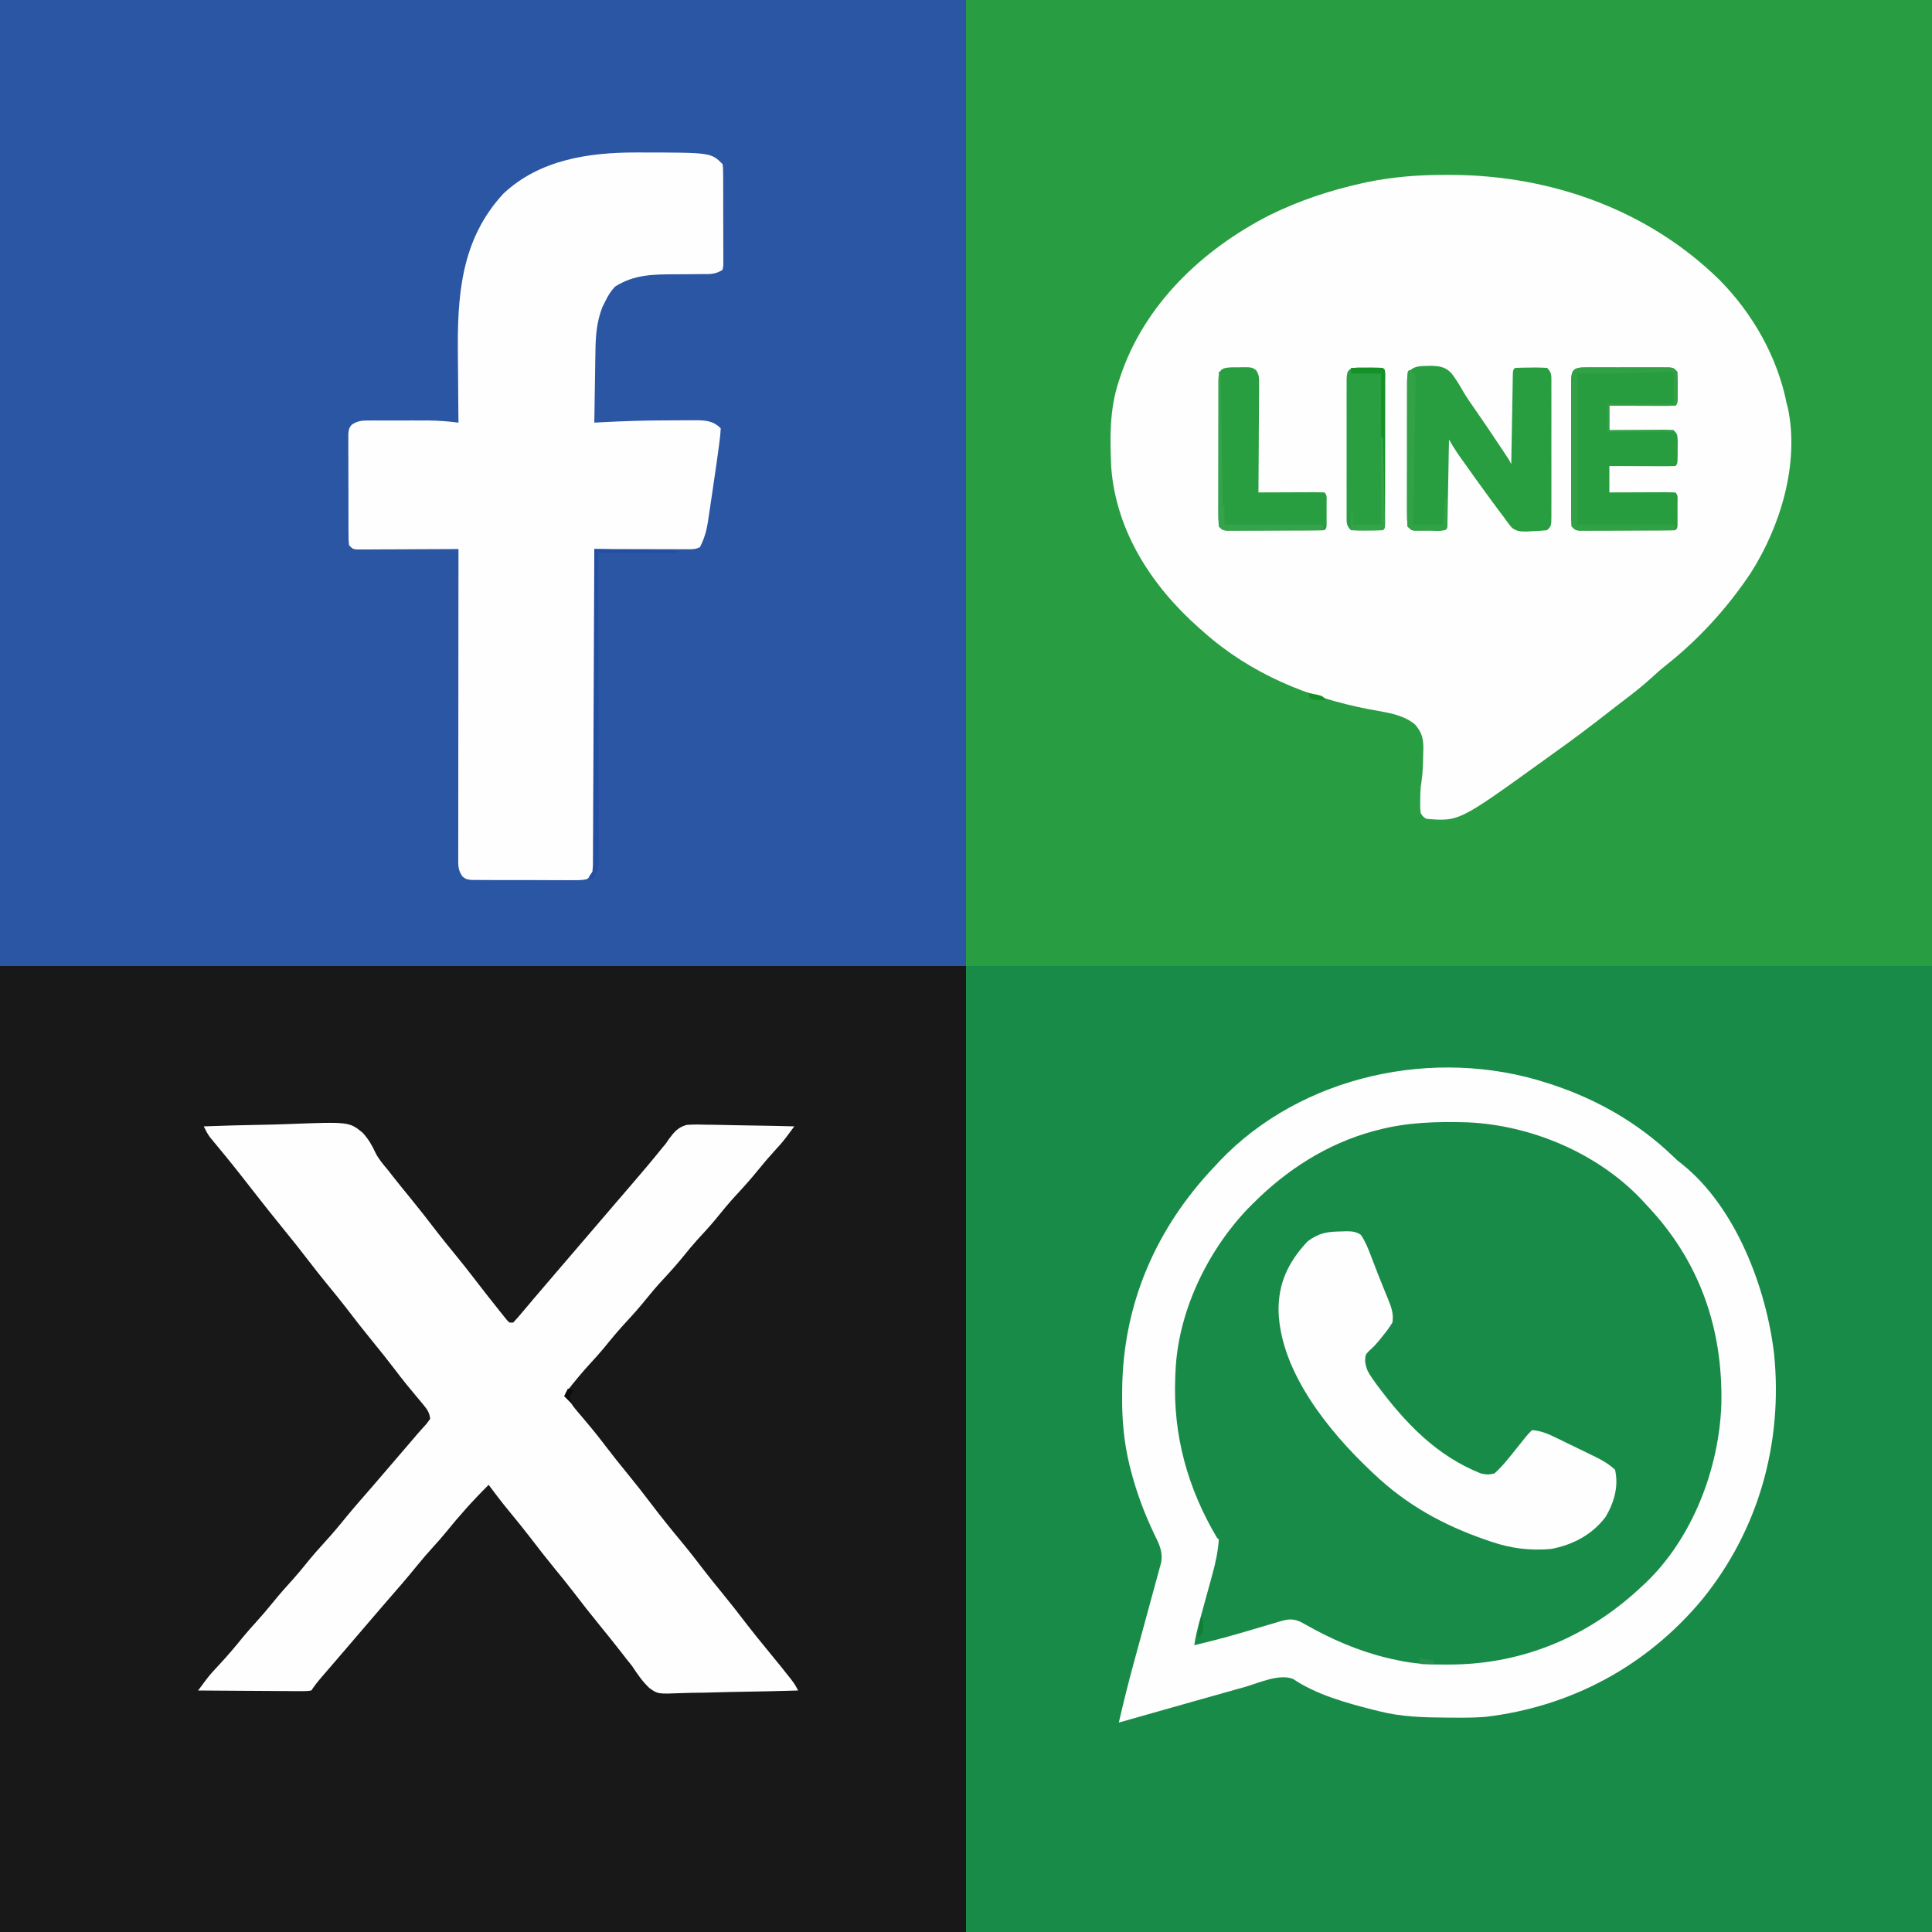
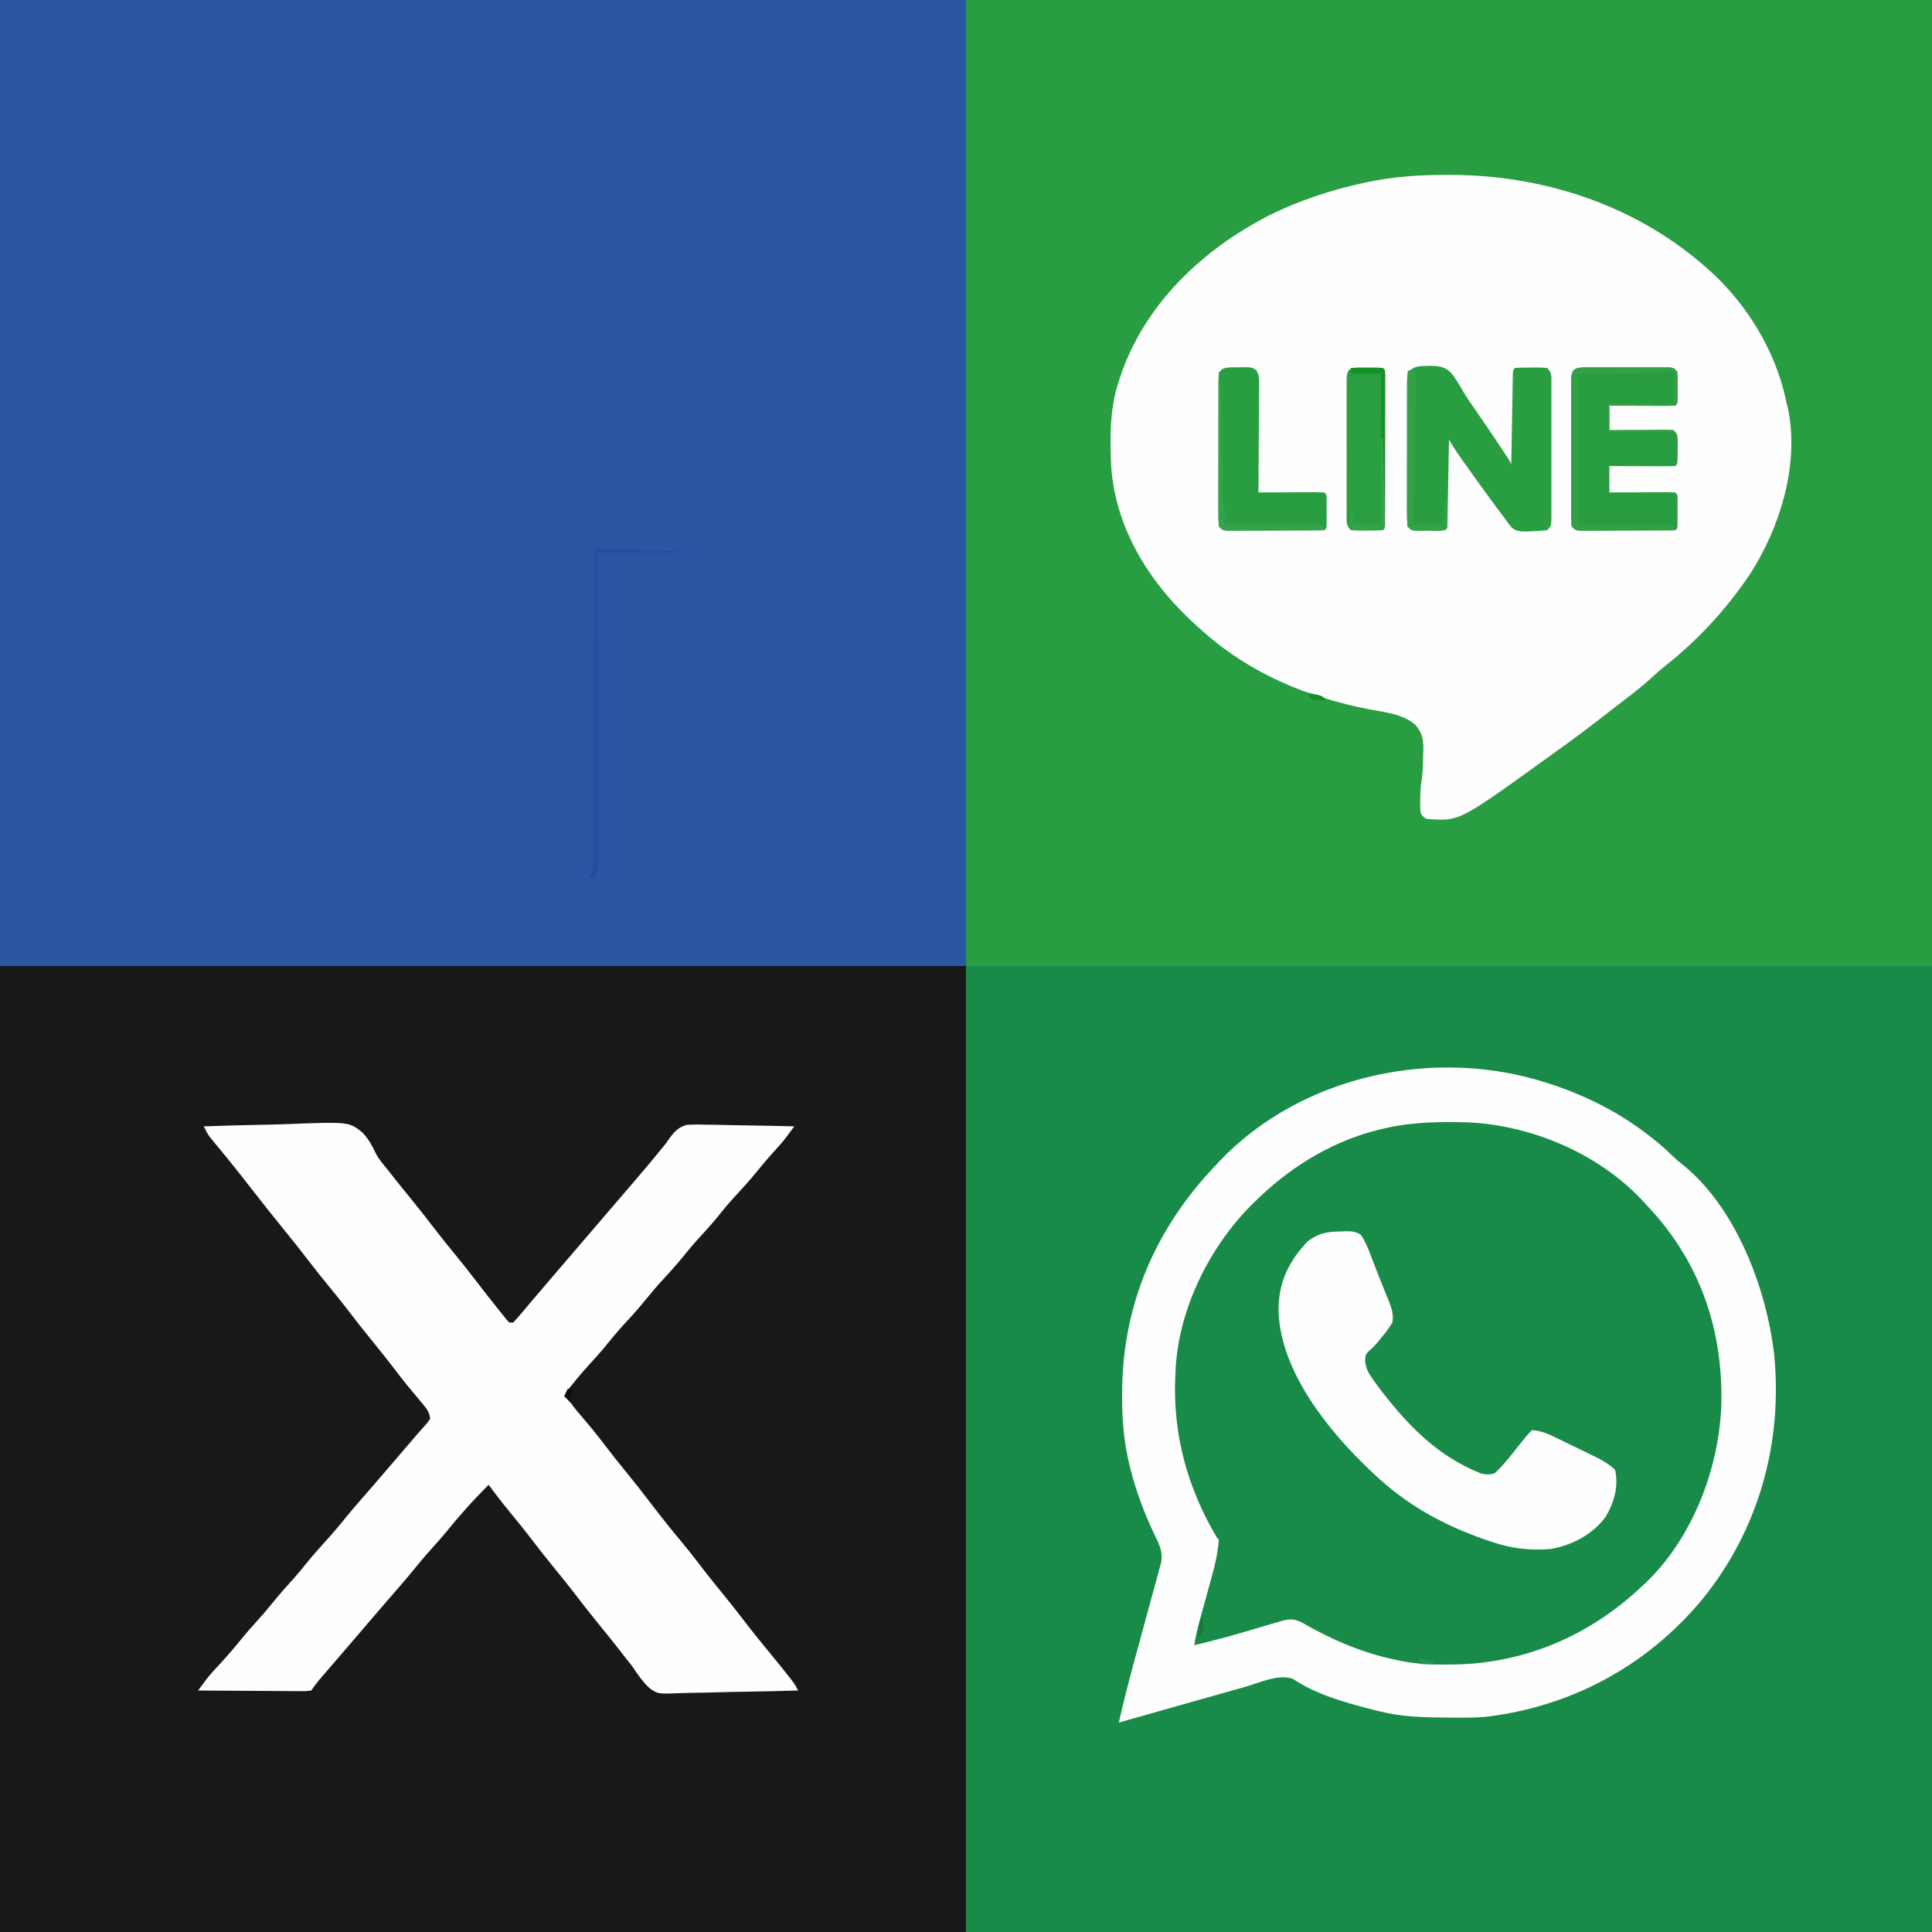
<svg xmlns="http://www.w3.org/2000/svg" version="1.1" width="1024" height="1024">
  <rect width="100%" height="100%" fill="#333333" stroke="none" />
  <path d="M0 0 C337.92 0 675.84 0 1024 0 C1024 337.92 1024 675.84 1024 1024 C686.08 1024 348.16 1024 0 1024 C0 686.08 0 348.16 0 0 Z " fill="#299D42" transform="translate(0,0)" />
  <path d="M0 0 C168.96 0 337.92 0 512 0 C512 168.96 512 337.92 512 512 C343.04 512 174.08 512 0 512 C0 343.04 0 174.08 0 0 Z " fill="#181818" transform="translate(0,512)" />
  <path d="M0 0 C168.96 0 337.92 0 512 0 C512 168.96 512 337.92 512 512 C343.04 512 174.08 512 0 512 C0 343.04 0 174.08 0 0 Z " fill="#198B49" transform="translate(512,512)" />
  <path d="M0 0 C168.96 0 337.92 0 512 0 C512 168.96 512 337.92 512 512 C343.04 512 174.08 512 0 512 C0 343.04 0 174.08 0 0 Z " fill="#2B56A4" transform="translate(0,0)" />
  <path d="M0 0 C0.7 0.225 1.401 0.45 2.123 0.682 C26.174 8.545 48.204 21.076 66.484 38.625 C68.957 41.025 68.957 41.025 71.629 43.098 C100.09 65.933 116.191 108.624 120.315 143.675 C125.027 190.861 112.08 237.102 82.046 273.932 C52.757 309.08 12.482 330.736 -33 336 C-39.14 336.464 -45.284 336.439 -51.438 336.375 C-52.246 336.37 -53.054 336.365 -53.887 336.36 C-65.807 336.274 -77.391 335.938 -89 333 C-89.914 332.774 -90.829 332.549 -91.771 332.316 C-106.203 328.657 -122.263 324.275 -134.745 315.818 C-142.361 313.056 -152.667 317.985 -160.164 320.113 C-161.644 320.529 -163.123 320.944 -164.603 321.358 C-168.489 322.448 -172.372 323.545 -176.255 324.643 C-180.165 325.748 -184.077 326.845 -187.988 327.943 C-201.001 331.6 -214.006 335.279 -227 339 C-224.561 328.338 -221.926 317.753 -219.028 307.207 C-218.398 304.911 -217.773 302.615 -217.15 300.318 C-215.382 293.802 -213.611 287.288 -211.823 280.778 C-210.719 276.76 -209.627 272.74 -208.541 268.717 C-208.128 267.196 -207.711 265.677 -207.291 264.158 C-206.706 262.046 -206.135 259.932 -205.567 257.815 C-205.239 256.617 -204.912 255.418 -204.574 254.182 C-203.526 248.375 -205.66 244.308 -208.188 239.188 C-213.498 228.051 -217.702 216.841 -220.75 204.875 C-220.949 204.101 -221.147 203.326 -221.352 202.529 C-224.27 190.501 -225.344 178.607 -225.25 166.25 C-225.242 164.934 -225.234 163.618 -225.225 162.261 C-224.705 116.798 -207.19 76.727 -176 44 C-175.234 43.17 -174.469 42.34 -173.68 41.484 C-130.141 -4.268 -59.332 -19.285 0 0 Z " fill="#198B48" transform="translate(820,574)" />
  <path d="M0 0 C0.756 0.002 1.511 0.004 2.289 0.007 C55.038 0.246 106.492 18.495 144.441 55.793 C162.056 73.678 175.081 96.666 179.938 121.312 C180.11 121.901 180.282 122.49 180.459 123.096 C186.857 152.746 176.686 186.247 160.781 211.122 C148.459 229.627 132.895 246.643 115.402 260.348 C112.849 262.383 110.461 264.536 108.062 266.75 C103.443 270.95 98.581 274.759 93.605 278.523 C90.962 280.524 88.345 282.553 85.738 284.602 C76.038 292.223 66.195 299.594 56.14 306.742 C53.973 308.287 51.816 309.845 49.66 311.406 C6.187 342.726 6.187 342.726 -11.062 341.312 C-12.785 340.215 -12.785 340.215 -14.062 338.312 C-14.391 335.203 -14.391 335.203 -14.312 331.562 C-14.297 330.371 -14.282 329.18 -14.266 327.953 C-14.062 324.312 -14.062 324.312 -13.566 320.988 C-12.936 316.393 -12.802 311.883 -12.75 307.25 C-12.721 306.378 -12.692 305.506 -12.662 304.607 C-12.607 298.987 -13.233 295.719 -17.062 291.312 C-23.723 285.722 -32.934 284.862 -41.237 283.272 C-73.585 277.069 -104.213 264.432 -129.062 242.312 C-129.933 241.551 -130.803 240.789 -131.699 240.004 C-156.458 218.057 -175.437 189.089 -178.062 155.312 C-178.779 139.605 -179.079 124.332 -174.062 109.312 C-173.733 108.303 -173.733 108.303 -173.397 107.274 C-160.626 68.726 -129.886 39.641 -94.308 21.421 C-78.665 13.695 -62.159 8.183 -45.125 4.438 C-44.264 4.247 -43.403 4.056 -42.517 3.859 C-28.431 0.946 -14.35 -0.075 0 0 Z " fill="#FEFEFE" transform="translate(767.062,92.688)" />
-   <path d="M0 0 C1.128 -0 1.128 -0 2.28 -0 C39.542 0.042 39.542 0.042 45.688 6.188 C45.948 8.541 45.948 8.541 45.962 11.523 C45.972 12.638 45.981 13.753 45.991 14.901 C45.99 16.713 45.99 16.713 45.988 18.562 C45.993 19.798 45.997 21.033 46.001 22.306 C46.008 25.593 46.005 28.88 46 32.168 C46 34.185 46.01 36.203 46.024 38.221 C46.048 42.085 46.052 45.948 46.051 49.812 C46.06 51.021 46.069 52.229 46.079 53.474 C46.072 54.589 46.066 55.703 46.06 56.852 C46.06 57.836 46.061 58.82 46.062 59.834 C45.938 60.611 45.815 61.387 45.688 62.188 C41.801 64.779 38.538 64.466 34.031 64.461 C32.268 64.481 30.505 64.502 28.742 64.523 C25.976 64.546 23.209 64.562 20.442 64.568 C8.822 64.61 -1.18 64.666 -11.301 71.082 C-13.632 73.522 -15.021 75.842 -16.5 78.875 C-16.989 79.848 -17.477 80.821 -17.98 81.824 C-21.102 89.707 -21.632 97.37 -21.727 105.785 C-21.746 106.86 -21.765 107.935 -21.785 109.042 C-21.845 112.445 -21.891 115.847 -21.938 119.25 C-21.976 121.57 -22.015 123.889 -22.055 126.209 C-22.15 131.868 -22.235 137.528 -22.312 143.188 C-21.034 143.117 -19.756 143.047 -18.439 142.975 C-6.736 142.36 4.939 142.001 16.66 142.002 C19.243 142 21.827 141.982 24.41 141.963 C26.076 141.96 27.741 141.958 29.406 141.957 C30.168 141.95 30.929 141.943 31.714 141.935 C37.004 141.958 40.871 142.371 44.688 146.188 C44.578 148.707 44.346 151.066 43.996 153.555 C43.898 154.306 43.801 155.057 43.7 155.831 C43.376 158.285 43.034 160.736 42.688 163.188 C42.574 164.002 42.461 164.816 42.345 165.655 C41.643 170.691 40.903 175.721 40.138 180.748 C39.745 183.344 39.366 185.941 38.986 188.539 C38.733 190.216 38.478 191.893 38.223 193.57 C38.113 194.334 38.004 195.098 37.891 195.884 C37.132 200.735 35.909 204.793 33.688 209.188 C31.138 210.462 29.357 210.308 26.503 210.301 C25.422 210.301 24.341 210.301 23.228 210.301 C21.471 210.293 21.471 210.293 19.68 210.285 C18.484 210.284 17.288 210.282 16.056 210.281 C12.225 210.275 8.394 210.263 4.562 210.25 C1.97 210.245 -0.622 210.24 -3.215 210.236 C-9.581 210.225 -15.947 210.209 -22.312 210.188 C-22.309 211.065 -22.305 211.943 -22.301 212.847 C-22.213 234.187 -22.147 255.527 -22.105 276.867 C-22.085 287.187 -22.056 297.507 -22.011 307.827 C-21.971 316.82 -21.945 325.813 -21.936 334.807 C-21.931 339.57 -21.919 344.333 -21.89 349.096 C-21.862 353.578 -21.854 358.059 -21.86 362.54 C-21.859 364.187 -21.851 365.833 -21.836 367.479 C-21.816 369.725 -21.821 371.969 -21.831 374.215 C-21.828 375.472 -21.824 376.729 -21.82 378.025 C-22.403 381.77 -23.301 382.953 -26.312 385.188 C-29.203 385.689 -29.203 385.689 -32.594 385.689 C-34.501 385.703 -34.501 385.703 -36.447 385.718 C-37.83 385.707 -39.214 385.696 -40.598 385.684 C-42.02 385.684 -43.442 385.685 -44.864 385.688 C-47.84 385.689 -50.817 385.677 -53.793 385.654 C-57.609 385.626 -61.424 385.628 -65.24 385.641 C-68.175 385.648 -71.109 385.64 -74.044 385.628 C-75.451 385.623 -76.858 385.623 -78.265 385.627 C-80.23 385.63 -82.195 385.611 -84.16 385.592 C-85.279 385.586 -86.397 385.581 -87.549 385.575 C-90.312 385.188 -90.312 385.188 -92.135 383.787 C-94.678 380.333 -94.436 377.746 -94.433 373.493 C-94.434 372.797 -94.434 372.101 -94.435 371.384 C-94.437 369.041 -94.431 366.698 -94.426 364.355 C-94.426 362.68 -94.426 361.005 -94.426 359.33 C-94.427 354.772 -94.421 350.214 -94.414 345.657 C-94.408 340.897 -94.407 336.138 -94.406 331.379 C-94.403 322.362 -94.395 313.345 -94.385 304.328 C-94.373 294.065 -94.368 283.802 -94.363 273.538 C-94.352 252.421 -94.335 231.304 -94.312 210.188 C-95.01 210.192 -95.707 210.196 -96.425 210.201 C-102.988 210.241 -109.551 210.271 -116.113 210.291 C-119.488 210.302 -122.862 210.316 -126.236 210.338 C-130.113 210.363 -133.99 210.374 -137.867 210.383 C-139.082 210.393 -140.296 210.403 -141.548 210.414 C-142.669 210.414 -143.79 210.414 -144.945 210.415 C-145.935 210.419 -146.926 210.423 -147.946 210.428 C-150.312 210.188 -150.312 210.188 -152.312 208.188 C-152.573 205.613 -152.573 205.613 -152.587 202.317 C-152.601 200.469 -152.601 200.469 -152.616 198.585 C-152.616 197.235 -152.615 195.885 -152.613 194.535 C-152.617 193.155 -152.622 191.775 -152.626 190.395 C-152.634 187.501 -152.633 184.607 -152.628 181.712 C-152.622 178.002 -152.639 174.292 -152.663 170.582 C-152.677 167.731 -152.678 164.88 -152.675 162.03 C-152.676 160.662 -152.681 159.294 -152.691 157.926 C-152.703 156.013 -152.694 154.1 -152.685 152.188 C-152.685 151.099 -152.686 150.01 -152.687 148.889 C-152.312 146.188 -152.312 146.188 -150.977 144.375 C-148.118 142.335 -145.564 142.062 -142.167 142.058 C-141.336 142.055 -140.504 142.052 -139.647 142.049 C-138.751 142.051 -137.854 142.053 -136.93 142.055 C-135.536 142.053 -135.536 142.053 -134.115 142.052 C-132.146 142.051 -130.178 142.053 -128.209 142.057 C-125.22 142.062 -122.231 142.057 -119.242 142.051 C-117.326 142.051 -115.409 142.053 -113.492 142.055 C-112.607 142.053 -111.723 142.051 -110.811 142.049 C-105.238 142.069 -99.843 142.484 -94.312 143.188 C-94.321 142.439 -94.33 141.69 -94.339 140.919 C-94.421 133.745 -94.481 126.572 -94.52 119.397 C-94.54 115.712 -94.568 112.027 -94.614 108.342 C-95.004 76.388 -93.255 46.479 -70.562 21.875 C-51.31 3.768 -25.215 -0.031 0 0 Z " fill="#FEFEFE" transform="translate(337.312,80.812)" />
  <path d="M0 0 C10.075 -0.373 20.147 -0.656 30.227 -0.829 C34.91 -0.912 39.587 -1.025 44.267 -1.207 C77.072 -2.453 77.072 -2.453 84.227 3.387 C87.176 6.589 89.198 10 90.987 13.952 C92.666 17.347 95.085 20.108 97.5 23 C98.398 24.142 99.293 25.286 100.184 26.434 C103.261 30.35 106.411 34.206 109.562 38.062 C114.289 43.849 118.877 49.715 123.406 55.656 C126.362 59.499 129.431 63.248 132.5 67 C136.409 71.78 140.256 76.589 144 81.5 C147.941 86.653 151.941 91.752 156 96.812 C156.565 97.525 157.129 98.238 157.711 98.973 C158.239 99.627 158.768 100.282 159.312 100.957 C159.783 101.545 160.254 102.132 160.738 102.738 C161.155 103.154 161.571 103.571 162 104 C162.66 104 163.32 104 164 104 C165.868 101.998 167.628 99.98 169.375 97.875 C170.466 96.581 171.557 95.286 172.648 93.992 C173.206 93.327 173.764 92.661 174.339 91.976 C176.87 88.965 179.436 85.983 182 83 C183 81.833 184 80.667 185 79.5 C215 44.5 215 44.5 216.501 42.749 C217.498 41.585 218.496 40.421 219.493 39.257 C222.027 36.299 224.564 33.345 227.105 30.395 C232.384 24.263 237.607 18.104 242.672 11.793 C243.44 10.871 244.208 9.95 245 9 C245.491 8.271 245.982 7.541 246.488 6.789 C249.27 3.041 251.415 0.414 256.035 -0.794 C259.69 -1.04 263.245 -1.013 266.906 -0.879 C268.24 -0.862 269.574 -0.849 270.908 -0.84 C274.394 -0.806 277.878 -0.718 281.363 -0.618 C284.929 -0.525 288.496 -0.485 292.062 -0.439 C299.043 -0.343 306.021 -0.19 313 0 C312.048 1.28 311.094 2.56 310.14 3.839 C309.344 4.907 309.344 4.907 308.531 5.998 C306.702 8.39 304.738 10.608 302.688 12.812 C299.545 16.248 296.543 19.747 293.625 23.375 C289.944 27.928 286.074 32.234 282.089 36.517 C278.286 40.628 274.757 44.923 271.246 49.285 C268.118 53.066 264.787 56.645 261.465 60.254 C259.073 62.919 256.807 65.648 254.562 68.438 C250.904 72.973 247.053 77.257 243.086 81.519 C240.096 84.752 237.262 88.067 234.5 91.5 C231.301 95.476 227.974 99.267 224.5 103 C220.212 107.609 216.198 112.375 212.25 117.281 C209.895 120.127 207.44 122.846 204.938 125.562 C200.372 130.521 196.133 135.678 192 141 C193.567 146.279 197 149.892 200.5 154 C201.782 155.529 203.062 157.059 204.34 158.59 C204.967 159.341 205.595 160.093 206.242 160.867 C208.589 163.714 210.83 166.624 213.062 169.562 C216.72 174.373 220.482 179.077 224.312 183.75 C228.802 189.23 233.164 194.788 237.438 200.438 C242.456 207.067 247.663 213.51 252.978 219.904 C257.266 225.073 261.376 230.344 265.441 235.691 C268.381 239.526 271.441 243.261 274.5 247 C279.249 252.806 283.859 258.691 288.406 264.656 C291.362 268.499 294.431 272.247 297.5 276 C312.957 294.913 312.957 294.913 315 299 C305.151 299.302 295.304 299.533 285.451 299.674 C280.875 299.741 276.302 299.833 271.728 299.981 C267.305 300.123 262.886 300.2 258.462 300.233 C256.782 300.257 255.102 300.304 253.423 300.374 C240.643 300.89 240.643 300.89 236.214 297.723 C232.522 294.237 229.768 290.232 227 286 C226.008 284.731 225.004 283.471 223.977 282.23 C223.201 281.226 222.425 280.222 221.625 279.188 C217.63 274.047 213.558 268.977 209.438 263.938 C204.711 258.152 200.123 252.285 195.594 246.344 C192.638 242.501 189.569 238.752 186.5 235 C181.757 229.2 177.151 223.323 172.609 217.363 C169.053 212.739 165.346 208.236 161.641 203.73 C157.965 199.246 154.445 194.665 151 190 C142.886 198.027 135.335 206.464 128.18 215.352 C126.022 217.973 123.787 220.492 121.5 223 C118.477 226.32 115.575 229.698 112.75 233.188 C107.535 239.627 102.087 245.855 96.646 252.104 C94.064 255.079 91.499 258.069 88.938 261.062 C88.447 261.636 87.956 262.209 87.45 262.8 C86.461 263.955 85.472 265.111 84.484 266.266 C82.49 268.595 80.495 270.923 78.5 273.25 C77.507 274.409 76.514 275.567 75.522 276.726 C72.902 279.784 70.279 282.838 67.648 285.887 C67.101 286.523 66.553 287.159 65.988 287.814 C64.938 289.034 63.886 290.253 62.832 291.471 C60.729 293.914 58.791 296.314 57 299 C54.482 299.361 54.482 299.361 51.265 299.341 C50.064 299.34 48.863 299.34 47.625 299.34 C46.323 299.324 45.021 299.309 43.68 299.293 C42.337 299.287 40.995 299.283 39.653 299.28 C36.118 299.269 32.584 299.239 29.049 299.206 C25.443 299.175 21.837 299.162 18.23 299.146 C11.153 299.114 4.077 299.063 -3 299 C-2.057 297.728 -1.113 296.458 -0.167 295.189 C0.359 294.481 0.884 293.774 1.426 293.045 C3.572 290.256 5.896 287.747 8.312 285.188 C12.692 280.497 16.794 275.649 20.82 270.648 C22.978 268.027 25.213 265.508 27.5 263 C30.615 259.583 33.592 256.095 36.5 252.5 C40.111 248.036 43.887 243.77 47.754 239.527 C50.062 236.93 52.256 234.266 54.438 231.562 C57.513 227.759 60.688 224.099 64 220.5 C68.02 216.128 71.8 211.622 75.531 207.004 C80.024 201.537 84.707 196.233 89.354 190.896 C93.423 186.209 97.45 181.486 101.485 176.769 C103.069 174.919 104.656 173.071 106.242 171.223 C106.777 170.599 107.312 169.976 107.863 169.334 C108.877 168.153 109.89 166.973 110.905 165.793 C111.824 164.721 112.74 163.645 113.652 162.566 C114.576 161.492 115.525 160.438 116.493 159.402 C118.098 157.692 118.098 157.692 120 155 C119.665 151.832 118.427 149.969 116.41 147.566 C115.878 146.924 115.347 146.282 114.799 145.621 C114.226 144.942 113.653 144.262 113.062 143.562 C111.864 142.117 110.668 140.67 109.473 139.223 C108.88 138.506 108.287 137.79 107.676 137.051 C105.385 134.248 103.19 131.383 101 128.5 C97.256 123.589 93.409 118.78 89.5 114 C84.751 108.194 80.141 102.309 75.594 96.344 C72.638 92.501 69.569 88.752 66.5 85 C62.591 80.22 58.744 75.411 55 70.5 C51.273 65.614 47.45 60.822 43.562 56.062 C37.157 48.22 30.896 40.273 24.666 32.291 C23.32 30.568 21.973 28.846 20.625 27.125 C20.183 26.56 19.741 25.994 19.285 25.412 C16.72 22.147 14.121 18.914 11.488 15.703 C10.898 14.982 10.307 14.262 9.699 13.519 C8.549 12.119 7.396 10.722 6.239 9.329 C5.715 8.692 5.192 8.055 4.652 7.398 C4.188 6.838 3.724 6.278 3.246 5.701 C1.915 3.884 0.984 2.022 0 0 Z " fill="#FEFEFE" transform="translate(108,597)" />
  <path d="M0 0 C0.7 0.225 1.401 0.45 2.123 0.682 C26.174 8.545 48.204 21.076 66.484 38.625 C68.957 41.025 68.957 41.025 71.629 43.098 C100.09 65.933 116.191 108.624 120.315 143.675 C125.027 190.861 112.08 237.102 82.046 273.932 C52.757 309.08 12.482 330.736 -33 336 C-39.14 336.464 -45.284 336.439 -51.438 336.375 C-52.246 336.37 -53.054 336.365 -53.887 336.36 C-65.807 336.274 -77.391 335.938 -89 333 C-89.914 332.774 -90.829 332.549 -91.771 332.316 C-106.203 328.657 -122.263 324.275 -134.745 315.818 C-142.361 313.056 -152.667 317.985 -160.164 320.113 C-161.644 320.529 -163.123 320.944 -164.603 321.358 C-168.489 322.448 -172.372 323.545 -176.255 324.643 C-180.165 325.748 -184.077 326.845 -187.988 327.943 C-201.001 331.6 -214.006 335.279 -227 339 C-224.561 328.338 -221.926 317.753 -219.028 307.207 C-218.398 304.911 -217.773 302.615 -217.15 300.318 C-215.382 293.802 -213.611 287.288 -211.823 280.778 C-210.719 276.76 -209.627 272.74 -208.541 268.717 C-208.128 267.196 -207.711 265.677 -207.291 264.158 C-206.706 262.046 -206.135 259.932 -205.567 257.815 C-205.239 256.617 -204.912 255.418 -204.574 254.182 C-203.526 248.375 -205.66 244.308 -208.188 239.188 C-213.498 228.051 -217.702 216.841 -220.75 204.875 C-220.949 204.101 -221.147 203.326 -221.352 202.529 C-224.27 190.501 -225.344 178.607 -225.25 166.25 C-225.242 164.934 -225.234 163.618 -225.225 162.261 C-224.705 116.798 -207.19 76.727 -176 44 C-175.234 43.17 -174.469 42.34 -173.68 41.484 C-130.141 -4.268 -59.332 -19.285 0 0 Z M-90 25 C-90.659 25.171 -91.318 25.343 -91.997 25.519 C-116.564 32.153 -138.193 46.095 -156 64 C-156.87 64.87 -157.74 65.74 -158.637 66.637 C-180.462 89.558 -196 122.091 -197 154 C-197.031 154.698 -197.062 155.397 -197.094 156.116 C-198.344 186.673 -190.544 214.77 -175 241 C-174.67 241.33 -174.34 241.66 -174 242 C-174.462 248.461 -175.73 254.413 -177.469 260.637 C-177.709 261.52 -177.949 262.403 -178.197 263.313 C-178.958 266.106 -179.729 268.897 -180.5 271.688 C-181.27 274.489 -182.038 277.291 -182.803 280.094 C-183.277 281.831 -183.754 283.566 -184.235 285.3 C-185.391 289.518 -186.381 293.662 -187 298 C-178.586 295.974 -170.226 293.829 -161.922 291.387 C-161.168 291.166 -160.415 290.945 -159.638 290.718 C-156.549 289.81 -153.461 288.9 -150.376 287.977 C-148.082 287.292 -145.783 286.62 -143.484 285.949 C-142.442 285.632 -142.442 285.632 -141.379 285.309 C-136.763 283.976 -134.337 283.875 -130.087 285.92 C-129.097 286.474 -129.097 286.474 -128.086 287.039 C-126.958 287.658 -126.958 287.658 -125.808 288.289 C-125.005 288.73 -124.202 289.171 -123.375 289.625 C-109.248 297.198 -94.753 302.874 -79 306 C-77.675 306.267 -77.675 306.267 -76.323 306.54 C-68.734 307.947 -61.395 308.314 -53.688 308.25 C-51.904 308.239 -51.904 308.239 -50.084 308.227 C-11.955 307.761 22.365 293.038 50 267 C50.602 266.451 51.204 265.902 51.824 265.336 C76.982 241.527 91.181 204.467 92.352 170.297 C93.226 130.093 80.835 94.407 53 65 C51.677 63.563 51.677 63.563 50.328 62.098 C26.954 37.252 -8.388 22.333 -42.275 20.857 C-58.566 20.415 -74.164 20.778 -90 25 Z " fill="#FDFEFD" transform="translate(820,574)" />
  <path d="M0 0 C0.712 -0.029 1.423 -0.058 2.156 -0.088 C5.35 -0.127 7.544 0.02 10.262 1.762 C12.76 5.427 14.253 9.3 15.812 13.438 C16.152 14.317 16.492 15.196 16.842 16.102 C17.547 17.929 18.249 19.758 18.948 21.588 C19.961 24.212 21.01 26.818 22.074 29.422 C22.399 30.225 22.723 31.028 23.057 31.855 C23.671 33.372 24.29 34.887 24.917 36.399 C26.541 40.481 27.741 43.867 27 48.312 C25.491 50.738 24.056 52.766 22.25 54.938 C21.807 55.497 21.363 56.056 20.906 56.633 C18.958 59.063 17.058 61.264 14.672 63.273 C12.699 65.318 12.699 65.318 12.531 68.699 C13.063 72.795 14.12 74.779 16.5 78.125 C17.236 79.163 17.972 80.2 18.73 81.27 C33.744 101.4 50.23 118.894 74 128.312 C77.585 128.98 77.585 128.98 81 128.312 C85.437 124.404 89.005 119.733 92.688 115.125 C93.836 113.693 94.986 112.262 96.137 110.832 C96.639 110.204 97.141 109.576 97.659 108.929 C99 107.312 99 107.312 101 105.312 C106.026 105.614 110.179 107.58 114.629 109.77 C115.697 110.286 115.697 110.286 116.787 110.813 C118.285 111.539 119.782 112.27 121.277 113.004 C123.554 114.121 125.838 115.222 128.123 116.322 C129.584 117.033 131.044 117.745 132.504 118.457 C133.181 118.783 133.858 119.109 134.556 119.446 C138.425 121.358 141.837 123.36 145 126.312 C147.055 135.016 144.475 143.813 140 151.312 C132.88 160.757 122.518 166.192 111 168.312 C99.757 169.263 89.708 168.006 79 164.312 C78.211 164.044 77.422 163.776 76.609 163.499 C53.853 155.62 34.508 144.975 17 128.312 C16.444 127.789 15.889 127.266 15.316 126.728 C-6.94 105.656 -32.247 74.374 -33.344 42.401 C-33.559 27.401 -28.149 16.164 -18 5.312 C-11.874 0.701 -7.521 0.102 0 0 Z " fill="#FDFEFD" transform="translate(711,652.688)" />
  <path d="M0 0 C4.284 0.206 7.206 0.65 10.265 3.79 C12.734 6.931 14.743 10.341 16.724 13.804 C18.642 17.054 20.801 20.114 22.964 23.203 C27.688 29.957 32.254 36.823 36.835 43.673 C37.254 44.298 37.672 44.923 38.103 45.568 C40.962 49.864 40.962 49.864 42.085 52.111 C42.096 51.486 42.106 50.862 42.116 50.219 C42.224 43.747 42.339 37.275 42.458 30.803 C42.501 28.385 42.543 25.967 42.583 23.548 C42.64 20.081 42.704 16.613 42.769 13.146 C42.786 12.057 42.802 10.969 42.819 9.847 C42.839 8.846 42.859 7.845 42.88 6.814 C42.895 5.928 42.911 5.042 42.927 4.129 C43.085 2.111 43.085 2.111 44.085 1.111 C46.909 0.984 49.698 0.925 52.523 0.923 C53.312 0.911 54.102 0.899 54.915 0.886 C56.973 0.881 59.031 0.989 61.085 1.111 C63.59 3.615 63.328 5.124 63.356 8.541 C63.352 9.297 63.348 10.054 63.344 10.833 C63.347 11.63 63.351 12.427 63.355 13.248 C63.363 15.89 63.358 18.531 63.351 21.173 C63.352 23.004 63.354 24.835 63.357 26.666 C63.36 30.506 63.355 34.346 63.346 38.186 C63.335 43.116 63.341 48.046 63.353 52.976 C63.36 56.757 63.358 60.538 63.353 64.32 C63.351 66.138 63.353 67.956 63.358 69.774 C63.363 72.312 63.355 74.85 63.344 77.388 C63.348 78.144 63.352 78.901 63.356 79.68 C63.314 84.882 63.314 84.882 61.085 87.111 C58.279 87.445 55.648 87.619 52.835 87.673 C52.084 87.723 51.332 87.772 50.558 87.823 C47.343 87.882 45.028 87.845 42.433 85.824 C40.837 83.998 39.461 82.107 38.085 80.111 C37.011 78.695 35.936 77.281 34.859 75.868 C33.722 74.327 32.59 72.782 31.46 71.236 C30.858 70.415 30.257 69.594 29.637 68.749 C25.514 63.109 21.435 57.437 17.398 51.736 C16.905 51.041 16.413 50.346 15.905 49.631 C15.445 48.977 14.985 48.323 14.511 47.65 C14.113 47.085 13.715 46.519 13.305 45.937 C11.817 43.708 10.45 41.417 9.085 39.111 C9.075 39.697 9.065 40.284 9.054 40.888 C8.946 46.971 8.832 53.054 8.713 59.136 C8.669 61.409 8.628 63.682 8.588 65.955 C8.53 69.214 8.467 72.473 8.402 75.732 C8.377 77.266 8.377 77.266 8.351 78.831 C8.331 79.772 8.311 80.713 8.291 81.683 C8.275 82.515 8.259 83.348 8.243 84.206 C8.085 86.111 8.085 86.111 7.085 87.111 C4.095 87.237 1.138 87.296 -1.852 87.298 C-3.108 87.316 -3.108 87.316 -4.389 87.335 C-5.191 87.337 -5.992 87.339 -6.817 87.341 C-7.554 87.345 -8.292 87.349 -9.051 87.354 C-10.915 87.111 -10.915 87.111 -12.915 85.111 C-13.113 82.501 -13.188 79.998 -13.174 77.388 C-13.179 76.193 -13.179 76.193 -13.184 74.973 C-13.193 72.331 -13.187 69.69 -13.18 67.048 C-13.182 65.217 -13.184 63.386 -13.186 61.556 C-13.189 57.716 -13.185 53.876 -13.176 50.035 C-13.164 45.105 -13.171 40.176 -13.183 35.246 C-13.19 31.464 -13.188 27.683 -13.182 23.901 C-13.181 22.083 -13.183 20.265 -13.187 18.447 C-13.192 15.909 -13.185 13.371 -13.174 10.833 C-13.178 10.077 -13.182 9.32 -13.186 8.541 C-13.113 -0.344 -7.501 0.146 0 0 Z " fill="#299E41" transform="translate(758.915,193.889)" />
  <path d="M0 0 C1.552 -0.009 1.552 -0.009 3.135 -0.019 C4.816 -0.013 4.816 -0.013 6.531 -0.007 C7.678 -0.009 8.824 -0.011 10.006 -0.013 C12.434 -0.014 14.861 -0.01 17.289 -0.002 C21.016 0.009 24.742 -0.002 28.469 -0.015 C30.823 -0.013 33.177 -0.011 35.531 -0.007 C36.652 -0.011 37.773 -0.015 38.928 -0.019 C39.962 -0.013 40.997 -0.006 42.062 0 C43.432 0.002 43.432 0.002 44.83 0.005 C47.031 0.259 47.031 0.259 49.031 2.259 C49.203 5.15 49.264 7.933 49.219 10.821 C49.218 11.615 49.217 12.408 49.217 13.226 C49.172 19.119 49.172 19.119 48.031 20.259 C45.438 20.347 42.871 20.374 40.277 20.356 C39.502 20.355 38.726 20.354 37.928 20.352 C35.441 20.347 32.955 20.334 30.469 20.321 C28.787 20.316 27.105 20.312 25.424 20.308 C21.293 20.297 17.162 20.279 13.031 20.259 C13.031 24.549 13.031 28.839 13.031 33.259 C14.051 33.248 15.07 33.238 16.121 33.227 C19.896 33.191 23.672 33.168 27.448 33.149 C29.083 33.139 30.719 33.125 32.354 33.108 C34.702 33.084 37.05 33.072 39.398 33.063 C40.132 33.053 40.865 33.043 41.621 33.032 C43.426 33.032 45.23 33.137 47.031 33.259 C49.031 35.259 49.031 35.259 49.262 38.919 C49.258 40.386 49.243 41.854 49.219 43.321 C49.218 44.067 49.217 44.813 49.217 45.581 C49.172 51.119 49.172 51.119 48.031 52.259 C45.438 52.347 42.871 52.374 40.277 52.356 C39.502 52.355 38.726 52.354 37.928 52.352 C35.441 52.347 32.955 52.334 30.469 52.321 C28.787 52.316 27.105 52.312 25.424 52.308 C21.293 52.297 17.162 52.279 13.031 52.259 C13.031 56.879 13.031 61.499 13.031 66.259 C14.086 66.254 15.141 66.248 16.228 66.243 C20.129 66.225 24.029 66.213 27.93 66.204 C29.621 66.199 31.311 66.192 33.002 66.183 C35.427 66.171 37.852 66.166 40.277 66.161 C41.418 66.153 41.418 66.153 42.582 66.145 C44.399 66.145 46.215 66.197 48.031 66.259 C49.553 67.781 49.161 69.141 49.164 71.259 C49.166 72.465 49.166 72.465 49.168 73.696 C49.164 74.542 49.16 75.388 49.156 76.259 C49.162 77.527 49.162 77.527 49.168 78.821 C49.167 79.626 49.165 80.43 49.164 81.259 C49.163 82.001 49.162 82.744 49.161 83.509 C49.031 85.259 49.031 85.259 48.031 86.259 C46.385 86.363 44.734 86.397 43.084 86.404 C41.502 86.414 41.502 86.414 39.889 86.423 C38.741 86.424 37.593 86.426 36.41 86.427 C35.24 86.43 34.07 86.433 32.864 86.437 C30.383 86.442 27.902 86.444 25.422 86.444 C21.614 86.446 17.806 86.464 13.998 86.483 C11.594 86.486 9.189 86.488 6.785 86.489 C5.066 86.5 5.066 86.5 3.313 86.511 C1.726 86.506 1.726 86.506 0.108 86.502 C-0.826 86.503 -1.76 86.505 -2.723 86.506 C-4.969 86.259 -4.969 86.259 -6.969 84.259 C-7.167 81.65 -7.242 79.146 -7.228 76.536 C-7.233 75.341 -7.233 75.341 -7.238 74.121 C-7.247 71.48 -7.241 68.838 -7.234 66.196 C-7.236 64.365 -7.238 62.535 -7.24 60.704 C-7.243 56.864 -7.239 53.024 -7.229 49.184 C-7.218 44.254 -7.225 39.324 -7.237 34.394 C-7.244 30.612 -7.242 26.831 -7.236 23.05 C-7.235 21.231 -7.237 19.413 -7.241 17.595 C-7.246 15.057 -7.239 12.519 -7.228 9.981 C-7.232 9.225 -7.236 8.469 -7.24 7.689 C-7.19 1.545 -6.127 0.011 0 0 Z " fill="#289D40" transform="translate(839.969,194.741)" />
  <path d="M0 0 C1.099 0.005 1.099 0.005 2.221 0.01 C2.95 -0.006 3.679 -0.022 4.43 -0.039 C9.733 -0.044 9.733 -0.044 11.995 1.462 C13.859 4.153 13.643 6.192 13.624 9.446 C13.624 10.707 13.623 11.968 13.623 13.268 C13.608 14.644 13.592 16.02 13.576 17.396 C13.571 18.805 13.566 20.213 13.563 21.621 C13.552 25.325 13.522 29.029 13.489 32.733 C13.458 36.513 13.445 40.294 13.43 44.074 C13.398 51.49 13.346 58.906 13.283 66.322 C14.338 66.317 15.393 66.312 16.48 66.306 C20.381 66.288 24.281 66.277 28.182 66.267 C29.873 66.262 31.563 66.255 33.254 66.247 C35.679 66.235 38.104 66.229 40.529 66.225 C41.67 66.217 41.67 66.217 42.834 66.209 C44.651 66.209 46.467 66.26 48.283 66.322 C49.805 67.844 49.413 69.204 49.416 71.322 C49.418 72.529 49.418 72.529 49.42 73.76 C49.416 74.605 49.412 75.451 49.408 76.322 C49.414 77.591 49.414 77.591 49.42 78.885 C49.419 79.689 49.417 80.494 49.416 81.322 C49.415 82.065 49.414 82.807 49.413 83.572 C49.283 85.322 49.283 85.322 48.283 86.322 C46.606 86.426 44.925 86.461 43.244 86.468 C42.17 86.474 41.095 86.48 39.988 86.487 C38.233 86.489 38.233 86.489 36.443 86.49 C35.251 86.494 34.059 86.497 32.83 86.5 C30.302 86.505 27.774 86.508 25.246 86.508 C21.366 86.51 17.486 86.528 13.605 86.547 C11.156 86.55 8.706 86.552 6.256 86.553 C4.504 86.564 4.504 86.564 2.717 86.575 C1.101 86.57 1.101 86.57 -0.549 86.565 C-1.976 86.567 -1.976 86.567 -3.433 86.57 C-5.717 86.322 -5.717 86.322 -7.717 84.322 C-7.915 81.713 -7.99 79.21 -7.976 76.6 C-7.981 75.404 -7.981 75.404 -7.986 74.185 C-7.995 71.543 -7.989 68.902 -7.982 66.26 C-7.984 64.429 -7.986 62.598 -7.988 60.767 C-7.991 56.927 -7.987 53.087 -7.978 49.247 C-7.966 44.317 -7.973 39.387 -7.985 34.457 C-7.992 30.676 -7.99 26.895 -7.984 23.113 C-7.983 21.295 -7.985 19.477 -7.989 17.659 C-7.994 15.121 -7.987 12.583 -7.976 10.045 C-7.98 9.288 -7.984 8.532 -7.988 7.753 C-7.934 1.162 -6.576 0.066 0 0 Z " fill="#299E41" transform="translate(653.717,194.678)" />
  <path d="M0 0 C1.561 0.004 3.123 0.019 4.684 0.043 C5.477 0.044 6.27 0.044 7.088 0.045 C12.981 0.09 12.981 0.09 14.121 1.23 C14.222 3.842 14.257 6.427 14.25 9.039 C14.252 9.857 14.254 10.675 14.256 11.517 C14.26 14.234 14.257 16.951 14.254 19.668 C14.255 21.547 14.256 23.427 14.257 25.306 C14.258 29.251 14.256 33.195 14.251 37.14 C14.246 42.208 14.249 47.275 14.255 52.343 C14.259 56.226 14.258 60.109 14.255 63.991 C14.254 65.86 14.255 67.73 14.257 69.599 C14.26 72.207 14.256 74.814 14.25 77.422 C14.253 78.202 14.255 78.982 14.257 79.786 C14.235 85.116 14.235 85.116 13.121 86.23 C10.297 86.357 7.508 86.416 4.684 86.418 C3.894 86.43 3.104 86.442 2.291 86.455 C0.233 86.46 -1.825 86.353 -3.879 86.23 C-6.383 83.726 -6.122 82.217 -6.15 78.8 C-6.146 78.044 -6.142 77.287 -6.138 76.508 C-6.143 75.313 -6.143 75.313 -6.148 74.093 C-6.157 71.451 -6.151 68.81 -6.145 66.168 C-6.146 64.337 -6.148 62.506 -6.15 60.676 C-6.153 56.835 -6.149 52.995 -6.14 49.155 C-6.128 44.225 -6.135 39.296 -6.147 34.366 C-6.154 30.584 -6.152 26.803 -6.147 23.021 C-6.145 21.203 -6.147 19.385 -6.151 17.567 C-6.157 15.029 -6.149 12.491 -6.138 9.953 C-6.142 9.197 -6.146 8.44 -6.15 7.661 C-6.105 2.15 -5.962 0.354 0 0 Z " fill="#2A9F42" transform="translate(719.879,194.77)" />
  <path d="M0 0 C1.552 -0.009 1.552 -0.009 3.135 -0.019 C4.816 -0.013 4.816 -0.013 6.531 -0.007 C7.678 -0.009 8.824 -0.011 10.006 -0.013 C12.434 -0.014 14.861 -0.01 17.289 -0.002 C21.016 0.009 24.742 -0.002 28.469 -0.015 C30.823 -0.013 33.177 -0.011 35.531 -0.007 C36.652 -0.011 37.773 -0.015 38.928 -0.019 C39.962 -0.013 40.997 -0.006 42.062 0 C43.432 0.002 43.432 0.002 44.83 0.005 C47.031 0.259 47.031 0.259 49.031 2.259 C49.203 5.15 49.264 7.933 49.219 10.821 C49.218 11.615 49.217 12.408 49.217 13.226 C49.172 19.119 49.172 19.119 48.031 20.259 C45.438 20.347 42.871 20.374 40.277 20.356 C39.502 20.355 38.726 20.354 37.928 20.352 C35.441 20.347 32.955 20.334 30.469 20.321 C28.787 20.316 27.105 20.312 25.424 20.308 C21.293 20.297 17.162 20.279 13.031 20.259 C13.031 24.549 13.031 28.839 13.031 33.259 C24.251 33.259 35.471 33.259 47.031 33.259 C47.031 33.589 47.031 33.919 47.031 34.259 C35.481 34.259 23.931 34.259 12.031 34.259 C12.031 29.309 12.031 24.359 12.031 19.259 C23.581 19.259 35.131 19.259 47.031 19.259 C47.031 13.649 47.031 8.039 47.031 2.259 C45.025 2.331 43.02 2.403 40.953 2.478 C38.931 2.547 36.908 2.617 34.885 2.686 C32.86 2.756 30.834 2.83 28.809 2.903 C17.862 3.273 7.003 3.259 -3.969 3.259 C-3.969 29.659 -3.969 56.059 -3.969 83.259 C12.861 83.259 29.691 83.259 47.031 83.259 C47.361 84.249 47.691 85.239 48.031 86.259 C40.52 86.309 33.009 86.344 25.497 86.369 C22.94 86.379 20.383 86.392 17.826 86.41 C14.158 86.434 10.489 86.445 6.82 86.454 C5.097 86.47 5.097 86.47 3.339 86.485 C2.278 86.486 1.217 86.486 0.124 86.486 C-1.282 86.493 -1.282 86.493 -2.716 86.499 C-4.969 86.259 -4.969 86.259 -6.969 84.259 C-7.167 81.65 -7.242 79.146 -7.228 76.536 C-7.233 75.341 -7.233 75.341 -7.238 74.121 C-7.247 71.48 -7.241 68.838 -7.234 66.196 C-7.236 64.365 -7.238 62.535 -7.24 60.704 C-7.243 56.864 -7.239 53.024 -7.229 49.184 C-7.218 44.254 -7.225 39.324 -7.237 34.394 C-7.244 30.612 -7.242 26.831 -7.236 23.05 C-7.235 21.231 -7.237 19.413 -7.241 17.595 C-7.246 15.057 -7.239 12.519 -7.228 9.981 C-7.232 9.225 -7.236 8.469 -7.24 7.689 C-7.19 1.545 -6.127 0.011 0 0 Z " fill="#32A146" transform="translate(839.969,194.741)" />
  <path d="M0 0 C21.78 0.495 21.78 0.495 44 1 C44 1.33 44 1.66 44 2 C30.14 2 16.28 2 2 2 C2.016 7.063 2.031 12.126 2.048 17.343 C2.097 34.046 2.131 50.75 2.155 67.454 C2.171 77.585 2.192 87.715 2.226 97.845 C2.256 106.674 2.276 115.503 2.282 124.332 C2.286 129.008 2.295 133.683 2.317 138.358 C2.338 142.759 2.344 147.159 2.339 151.559 C2.34 153.174 2.346 154.79 2.358 156.405 C2.373 158.61 2.369 160.815 2.361 163.021 C2.364 164.255 2.366 165.489 2.369 166.761 C1.97 170.26 1.032 172.162 -1 175 C-1.66 174.67 -2.32 174.34 -3 174 C-2.34 173.01 -1.68 172.02 -1 171 C-0.686 167.836 -0.686 167.836 -0.722 164.147 C-0.713 163.096 -0.713 163.096 -0.704 162.024 C-0.687 159.67 -0.684 157.316 -0.681 154.962 C-0.672 153.277 -0.662 151.592 -0.651 149.907 C-0.623 145.326 -0.608 140.746 -0.595 136.166 C-0.58 131.381 -0.553 126.597 -0.527 121.812 C-0.48 112.749 -0.444 103.686 -0.411 94.624 C-0.372 84.307 -0.323 73.99 -0.273 63.673 C-0.169 42.449 -0.081 21.225 0 0 Z " fill="#234EA1" transform="translate(315,291)" />
  <path d="M0 0 C1.485 0.99 1.485 0.99 3 2 C3.257 4.606 3.32 6.968 3.249 9.571 C3.239 10.351 3.23 11.132 3.221 11.936 C3.186 14.523 3.13 17.109 3.074 19.695 C3.046 21.486 3.02 23.277 2.994 25.068 C2.924 29.786 2.835 34.504 2.742 39.222 C2.651 44.035 2.577 48.847 2.502 53.66 C2.351 63.107 2.18 72.554 2 82 C7.28 82 12.56 82 18 82 C18.33 77.38 18.66 72.76 19 68 C19.33 68 19.66 68 20 68 C20.027 70.646 20.047 73.292 20.062 75.938 C20.071 76.692 20.079 77.447 20.088 78.225 C20.097 80.15 20.052 82.075 20 84 C17.843 86.157 13.052 85.185 10.062 85.188 C8.807 85.206 8.807 85.206 7.525 85.225 C6.724 85.227 5.923 85.228 5.098 85.23 C4.36 85.235 3.623 85.239 2.864 85.243 C1 85 1 85 -1 83 C-1.193 80.385 -1.262 77.877 -1.243 75.261 C-1.245 74.463 -1.247 73.665 -1.249 72.842 C-1.252 70.195 -1.242 67.549 -1.23 64.902 C-1.229 63.069 -1.229 61.236 -1.229 59.403 C-1.228 55.558 -1.219 51.714 -1.206 47.87 C-1.189 42.931 -1.185 37.992 -1.186 33.053 C-1.185 29.267 -1.18 25.482 -1.173 21.696 C-1.17 19.874 -1.168 18.052 -1.167 16.231 C-1.165 13.69 -1.156 11.15 -1.145 8.609 C-1.146 7.849 -1.146 7.089 -1.147 6.306 C-1.114 1.114 -1.114 1.114 0 0 Z " fill="#33A247" transform="translate(747,196)" />
  <path d="M0 0 C0.33 0 0.66 0 1 0 C1.33 23.43 1.66 46.86 2 71 C2.33 71 2.66 71 3 71 C3 74.3 3 77.6 3 81 C20.16 81 37.32 81 55 81 C55.33 81.99 55.66 82.98 56 84 C48.346 84.051 40.692 84.086 33.039 84.11 C30.433 84.12 27.828 84.134 25.222 84.151 C21.484 84.175 17.746 84.186 14.008 84.195 C12.252 84.211 12.252 84.211 10.46 84.227 C8.838 84.227 8.838 84.227 7.184 84.227 C6.229 84.231 5.274 84.236 4.291 84.241 C2 84 2 84 0 82 C-0.188 79.38 -0.252 76.866 -0.227 74.246 C-0.227 73.446 -0.228 72.645 -0.228 71.821 C-0.227 69.17 -0.211 66.519 -0.195 63.867 C-0.192 62.032 -0.189 60.196 -0.187 58.36 C-0.179 53.524 -0.159 48.687 -0.137 43.851 C-0.117 38.917 -0.108 33.984 -0.098 29.051 C-0.076 19.367 -0.042 9.684 0 0 Z " fill="#35A34B" transform="translate(646,197)" />
  <path d="M0 0 C2.813 -0.027 5.625 -0.047 8.438 -0.062 C9.24 -0.071 10.042 -0.079 10.869 -0.088 C12.913 -0.097 14.957 -0.052 17 0 C18.754 1.754 18.12 4.055 18.124 6.392 C18.121 7.164 18.117 7.937 18.114 8.733 C18.114 9.542 18.114 10.352 18.114 11.186 C18.113 13.876 18.105 16.565 18.098 19.254 C18.096 21.113 18.094 22.973 18.093 24.832 C18.09 29.736 18.08 34.64 18.069 39.544 C18.058 44.545 18.054 49.545 18.049 54.545 C18.038 64.363 18.021 74.182 18 84 C17.67 84 17.34 84 17 84 C16.343 56.995 15.836 30.013 16 3 C10.72 3 5.44 3 0 3 C0 2.01 0 1.02 0 0 Z " fill="#159227" transform="translate(716,195)" />
  <path d="M0 0 C0.33 0 0.66 0 1 0 C1.168 6.817 1.328 13.635 1.482 20.453 C1.536 22.774 1.591 25.096 1.648 27.417 C1.73 30.745 1.805 34.074 1.879 37.402 C1.906 38.447 1.933 39.492 1.961 40.568 C1.981 41.529 2.001 42.49 2.022 43.48 C2.042 44.331 2.062 45.181 2.082 46.057 C2 48 2 48 1 49 C-1.863 49.073 -4.701 49.092 -7.562 49.062 C-8.369 49.058 -9.175 49.053 -10.006 49.049 C-12.004 49.037 -14.002 49.019 -16 49 C-16 46.03 -16 43.06 -16 40 C-15.67 40 -15.34 40 -15 40 C-15 41.98 -15 43.96 -15 46 C-10.05 46 -5.1 46 0 46 C0 30.82 0 15.64 0 0 Z " fill="#34A349" transform="translate(732,232)" />
  <path d="M0 0 C1.107 3.322 0.972 5.641 0 9 C-0.66 9.66 -1.32 10.32 -2 11 C-1.859 9.541 -1.712 8.083 -1.562 6.625 C-1.481 5.813 -1.4 5.001 -1.316 4.164 C-1 2 -1 2 0 0 Z " fill="#127E33" transform="translate(637,857)" />
  <path d="M0 0 C1.46 0.282 2.918 0.576 4.375 0.875 C5.187 1.037 5.999 1.2 6.836 1.367 C9 2 9 2 11 4 C4.25 4.125 4.25 4.125 2 3 C2 2.34 2 1.68 2 1 C1.34 0.67 0.68 0.34 0 0 Z " fill="#138F25" transform="translate(692,367)" />
  <path d="M0 0 C2.64 0.33 5.28 0.66 8 1 C8 1.66 8 2.32 8 3 C5.69 3 3.38 3 1 3 C0.67 2.01 0.34 1.02 0 0 Z " fill="#289151" transform="translate(752,879)" />
  <path d="M0 0 C0.99 0.33 1.98 0.66 3 1 C2.01 2.485 2.01 2.485 1 4 C1.308 6.153 1.308 6.153 2 8 C0.68 6.68 -0.64 5.36 -2 4 C-1.34 2.68 -0.68 1.36 0 0 Z " fill="#0B0B0B" transform="translate(301,736)" />
</svg>